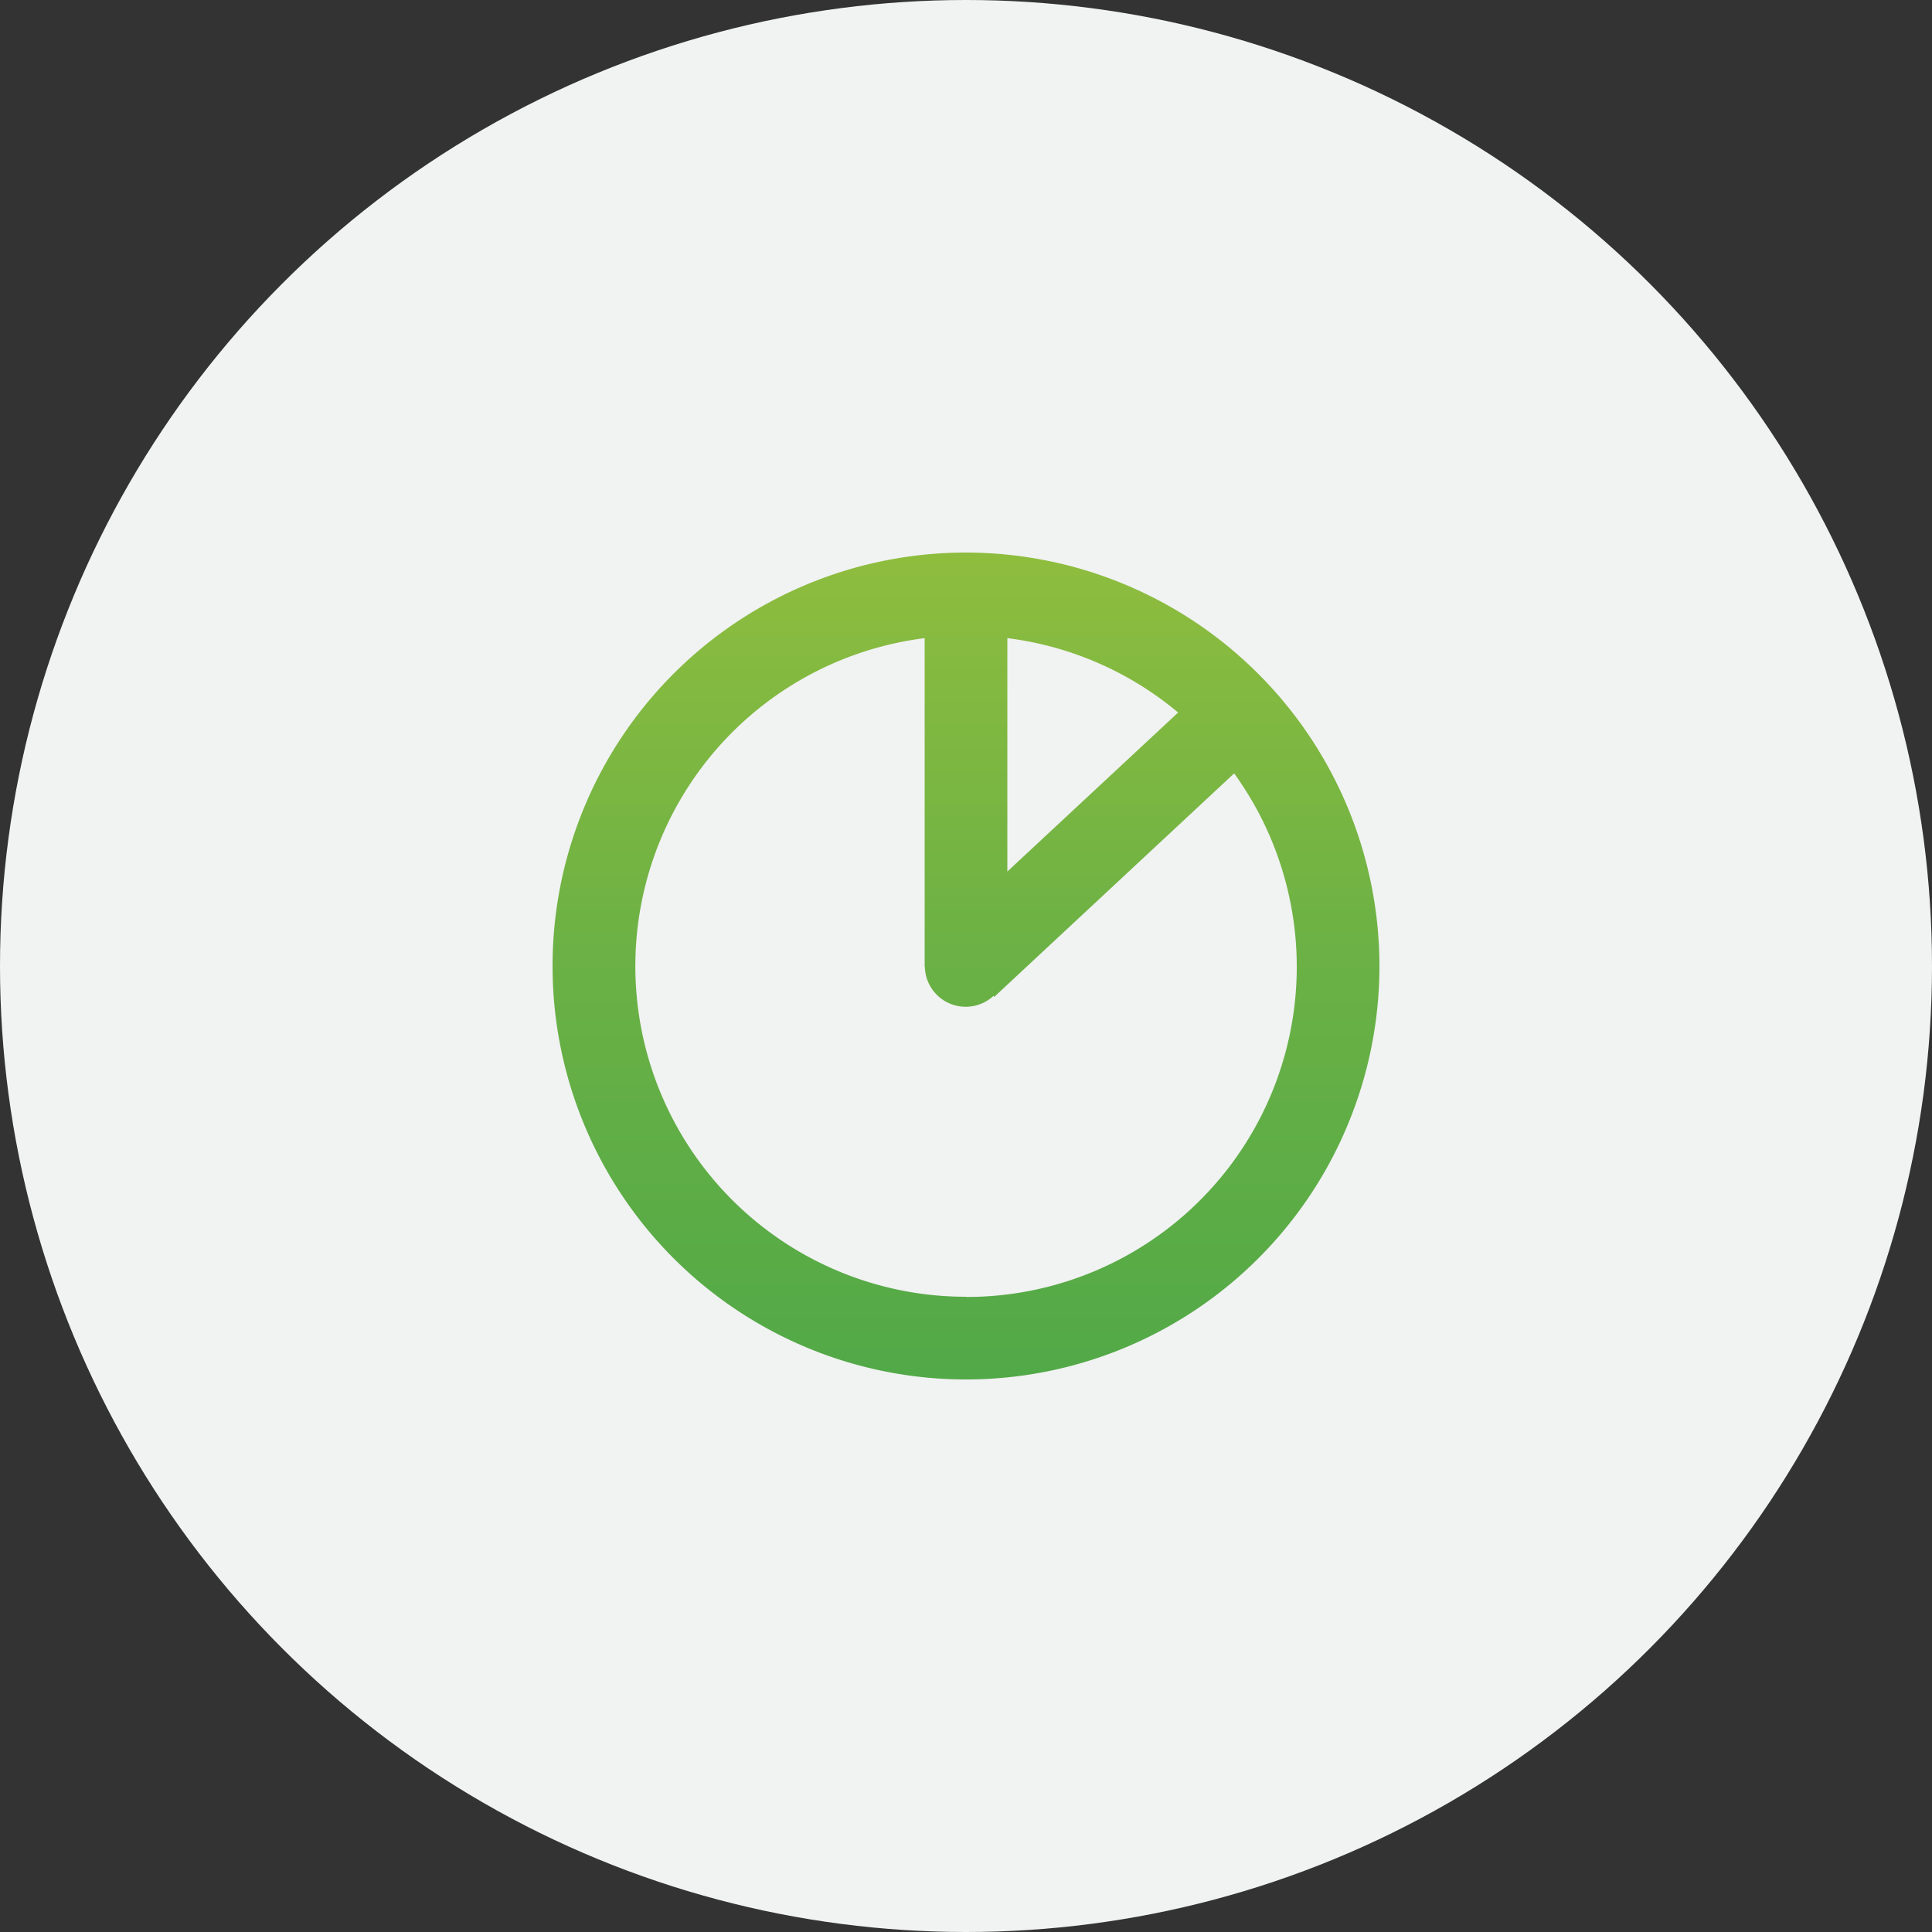
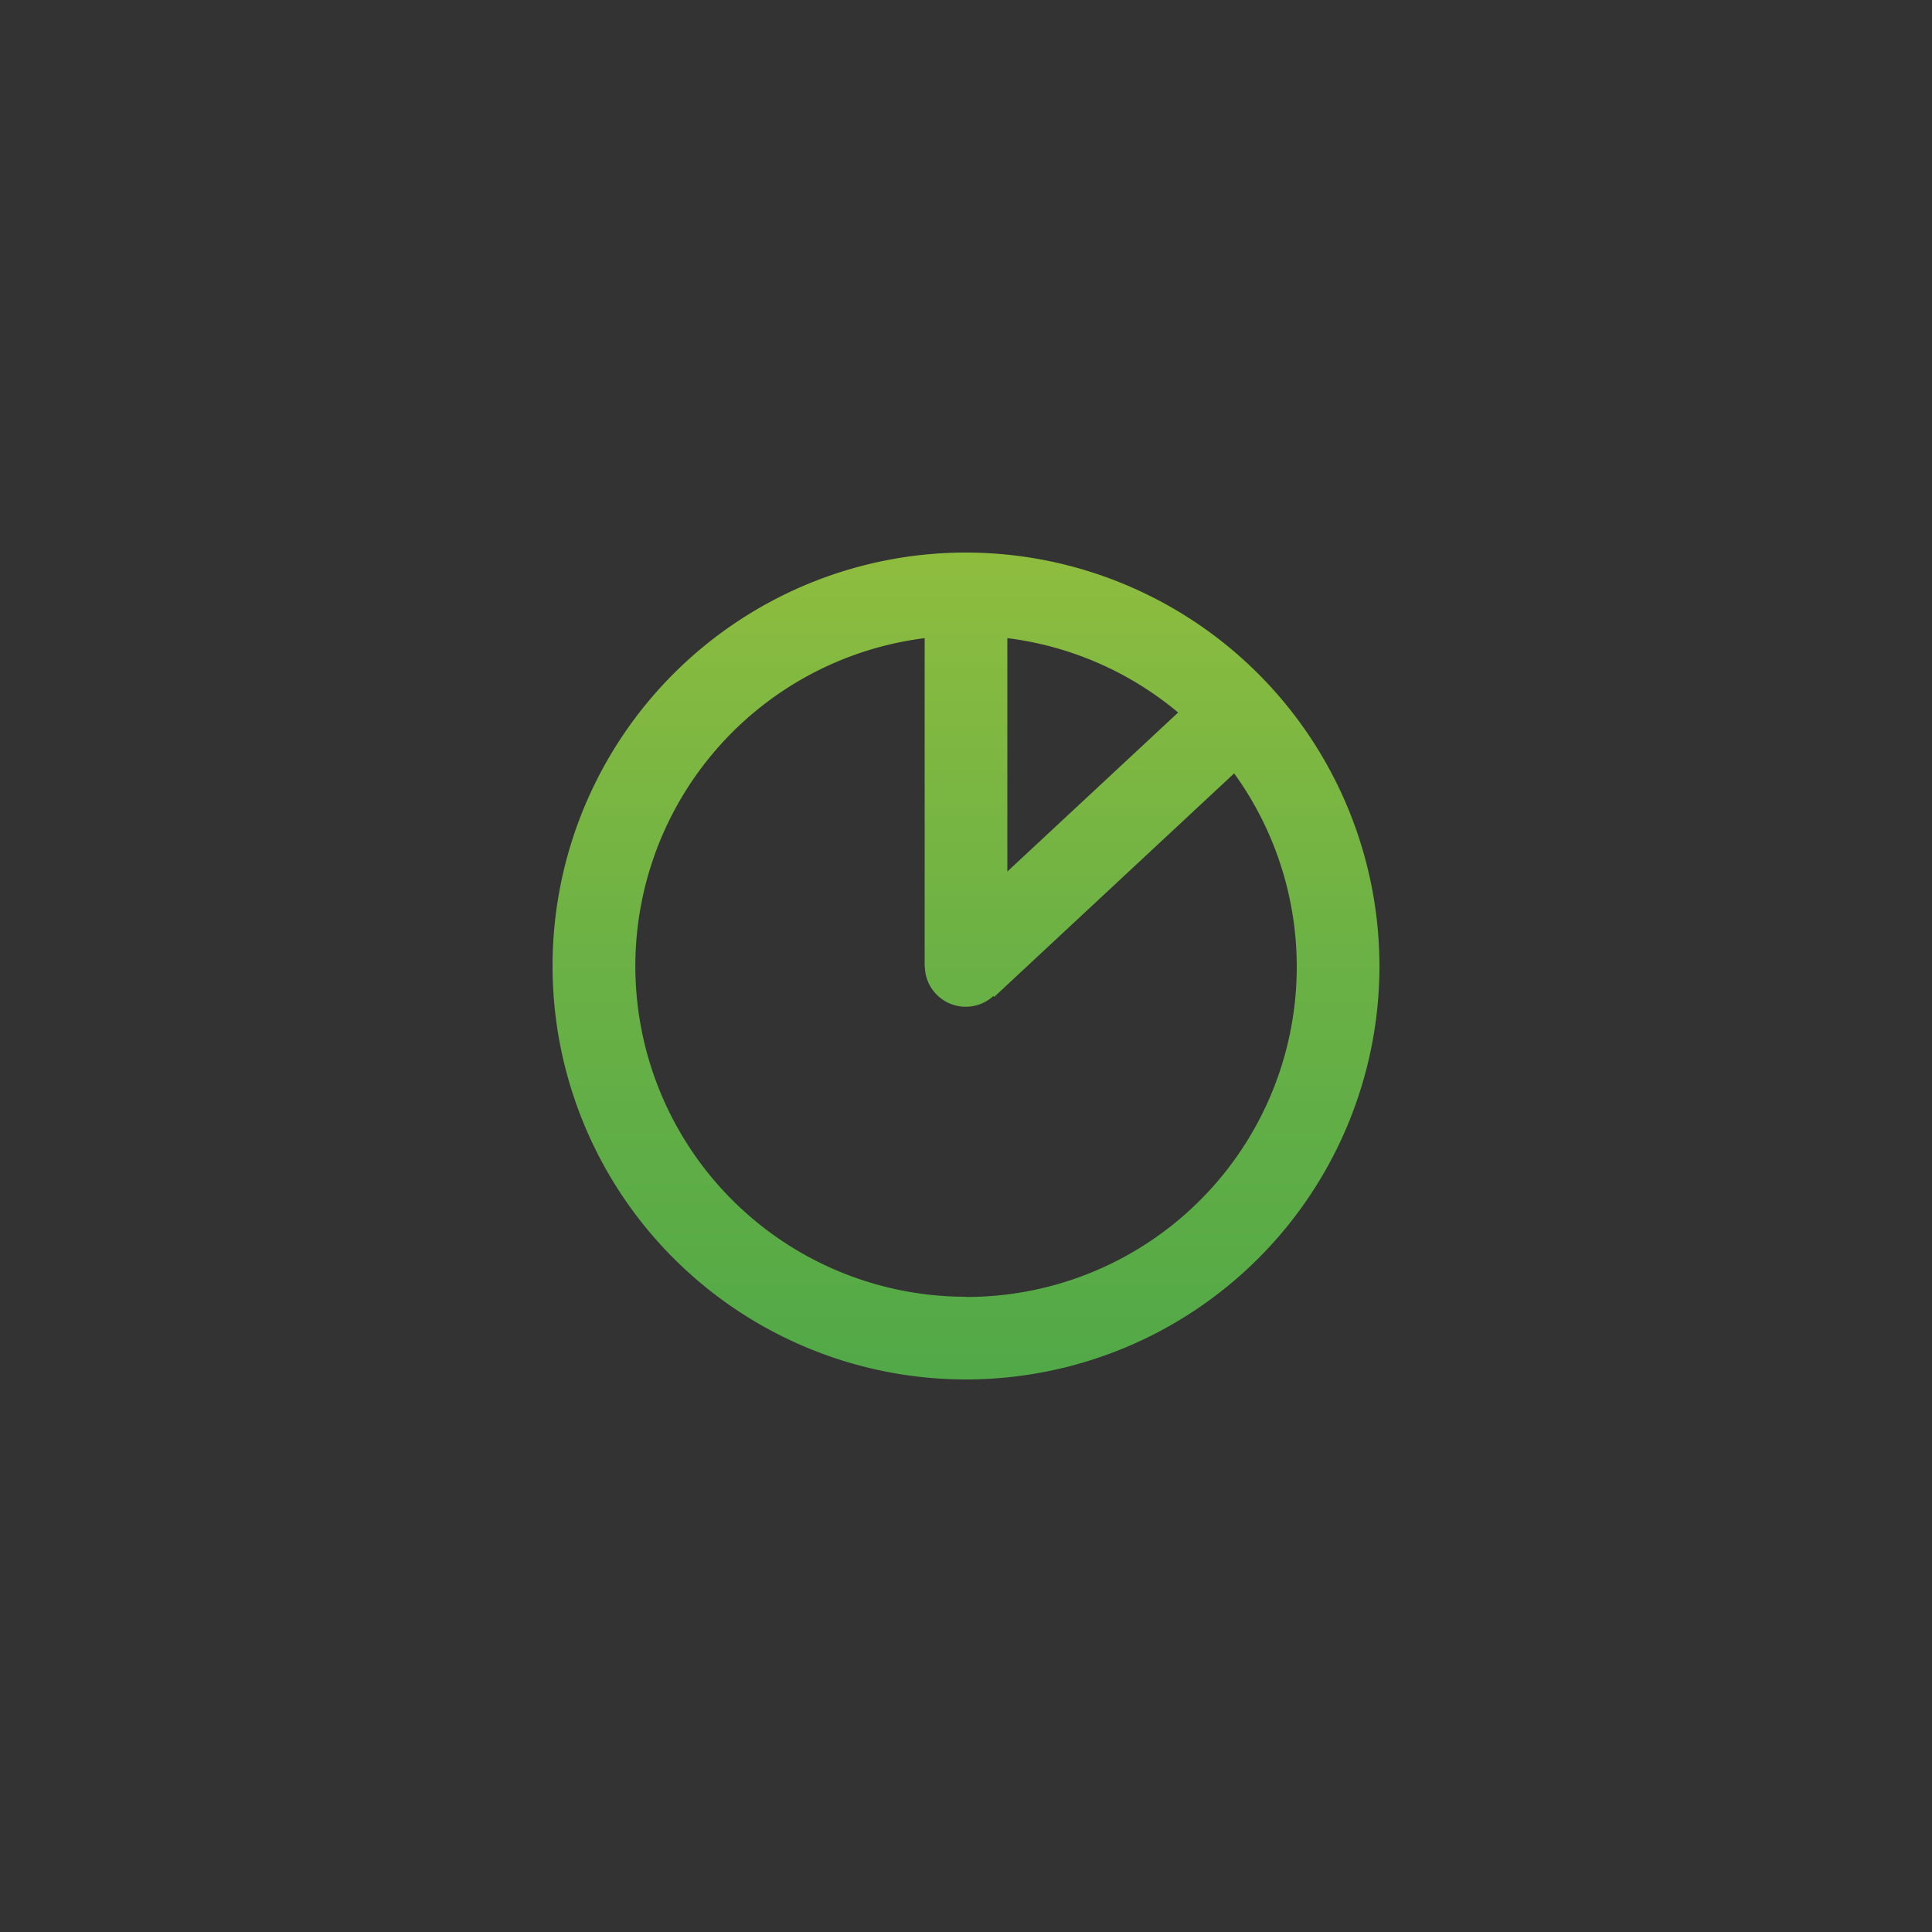
<svg xmlns="http://www.w3.org/2000/svg" data-name="icon Save Storage" width="100" height="100" viewBox="0 0 100 100">
  <rect x="0" y="0" width="100" height="100" fill="#333333" stroke="none" />
  <defs>
    <linearGradient id="5qrfhokdqa" x1=".5" y1="-.005" x2=".5" y2=".992" gradientUnits="objectBoundingBox">
      <stop offset="0" stop-color="#8fbd3e" />
      <stop offset=".5" stop-color="#6bb145" />
      <stop offset="1" stop-color="#52a947" />
    </linearGradient>
  </defs>
-   <circle data-name="Ellipse 48" cx="50" cy="50" r="50" style="fill:#f1f2f2" />
-   <path data-name="Path 133" d="M50 28.6A21.4 21.4 0 1 0 71.4 50 21.424 21.424 0 0 0 50 28.6zm2.14 4.43a17.052 17.052 0 0 1 8.84 3.85l-8.84 8.23zM50 67.12a17.112 17.112 0 0 1-2.14-34.09v17h.01a2.116 2.116 0 0 0 3.55 1.52l.04.05 12.42-11.57A17.088 17.088 0 0 1 50 67.13z" style="fill:url(#5qrfhokdqa)" />
+   <path data-name="Path 133" d="M50 28.6A21.4 21.4 0 1 0 71.4 50 21.424 21.424 0 0 0 50 28.6m2.14 4.43a17.052 17.052 0 0 1 8.84 3.85l-8.84 8.23zM50 67.12a17.112 17.112 0 0 1-2.14-34.09v17h.01a2.116 2.116 0 0 0 3.55 1.52l.04.05 12.42-11.57A17.088 17.088 0 0 1 50 67.13z" style="fill:url(#5qrfhokdqa)" />
</svg>